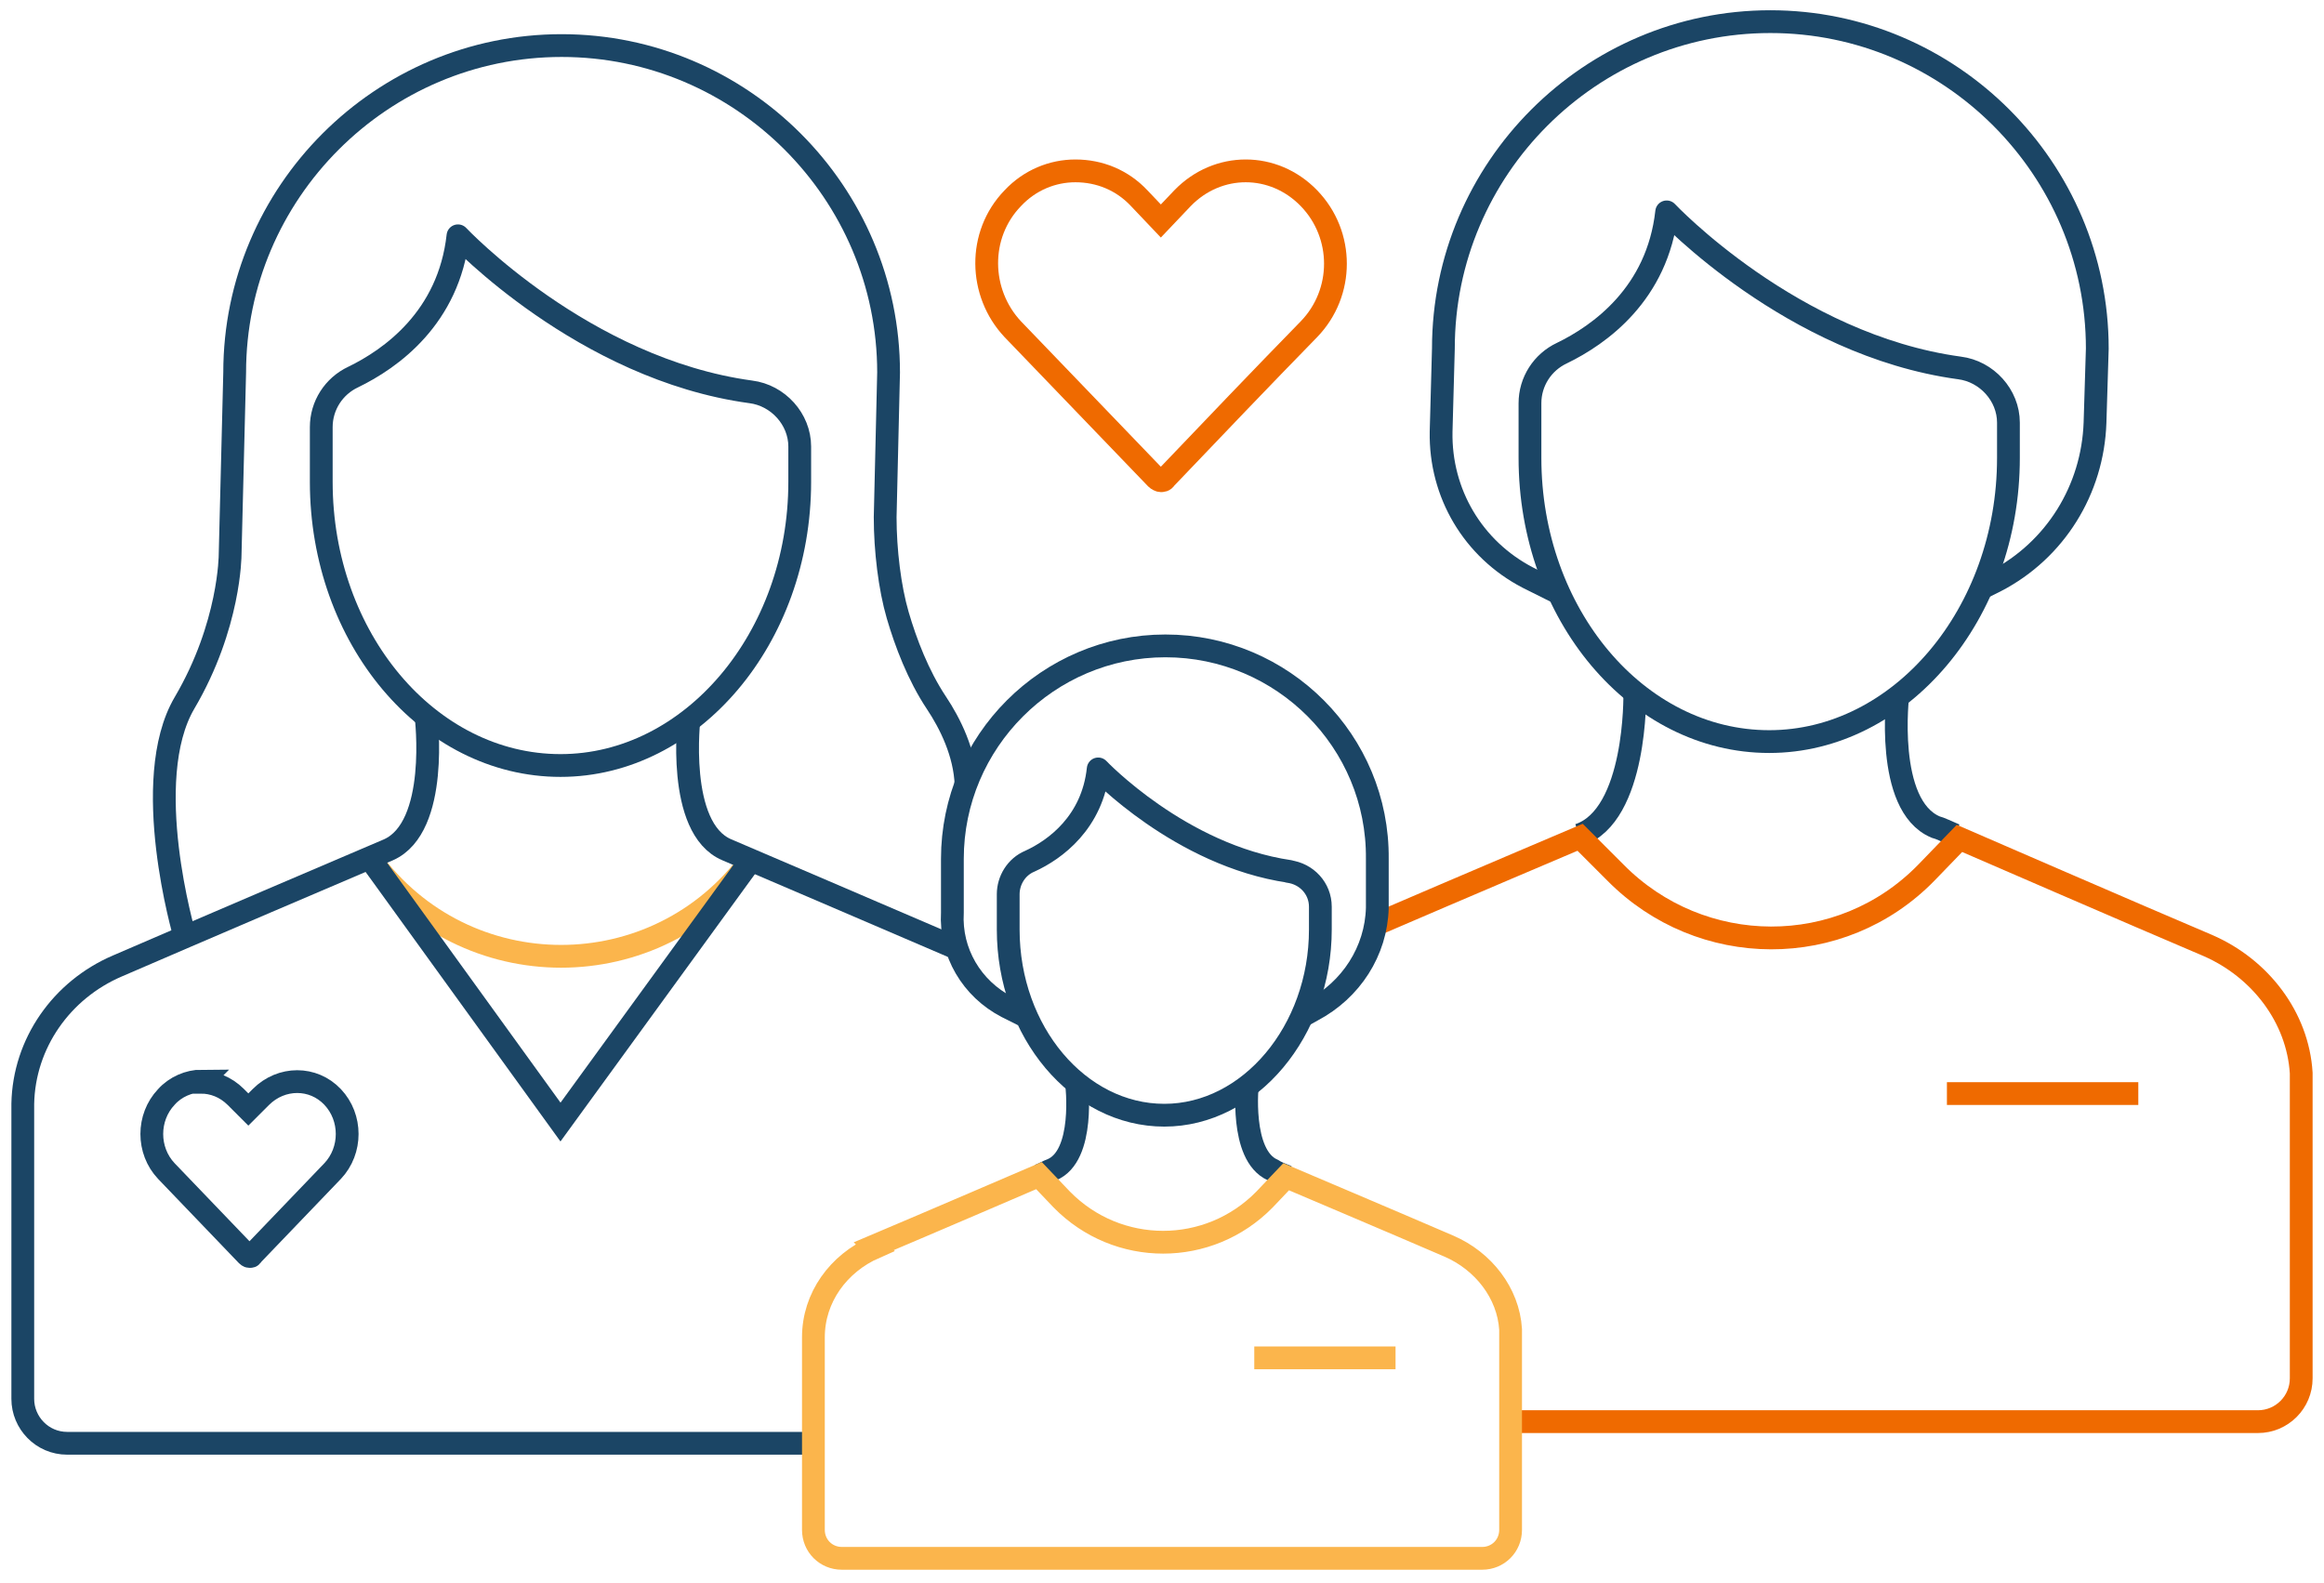
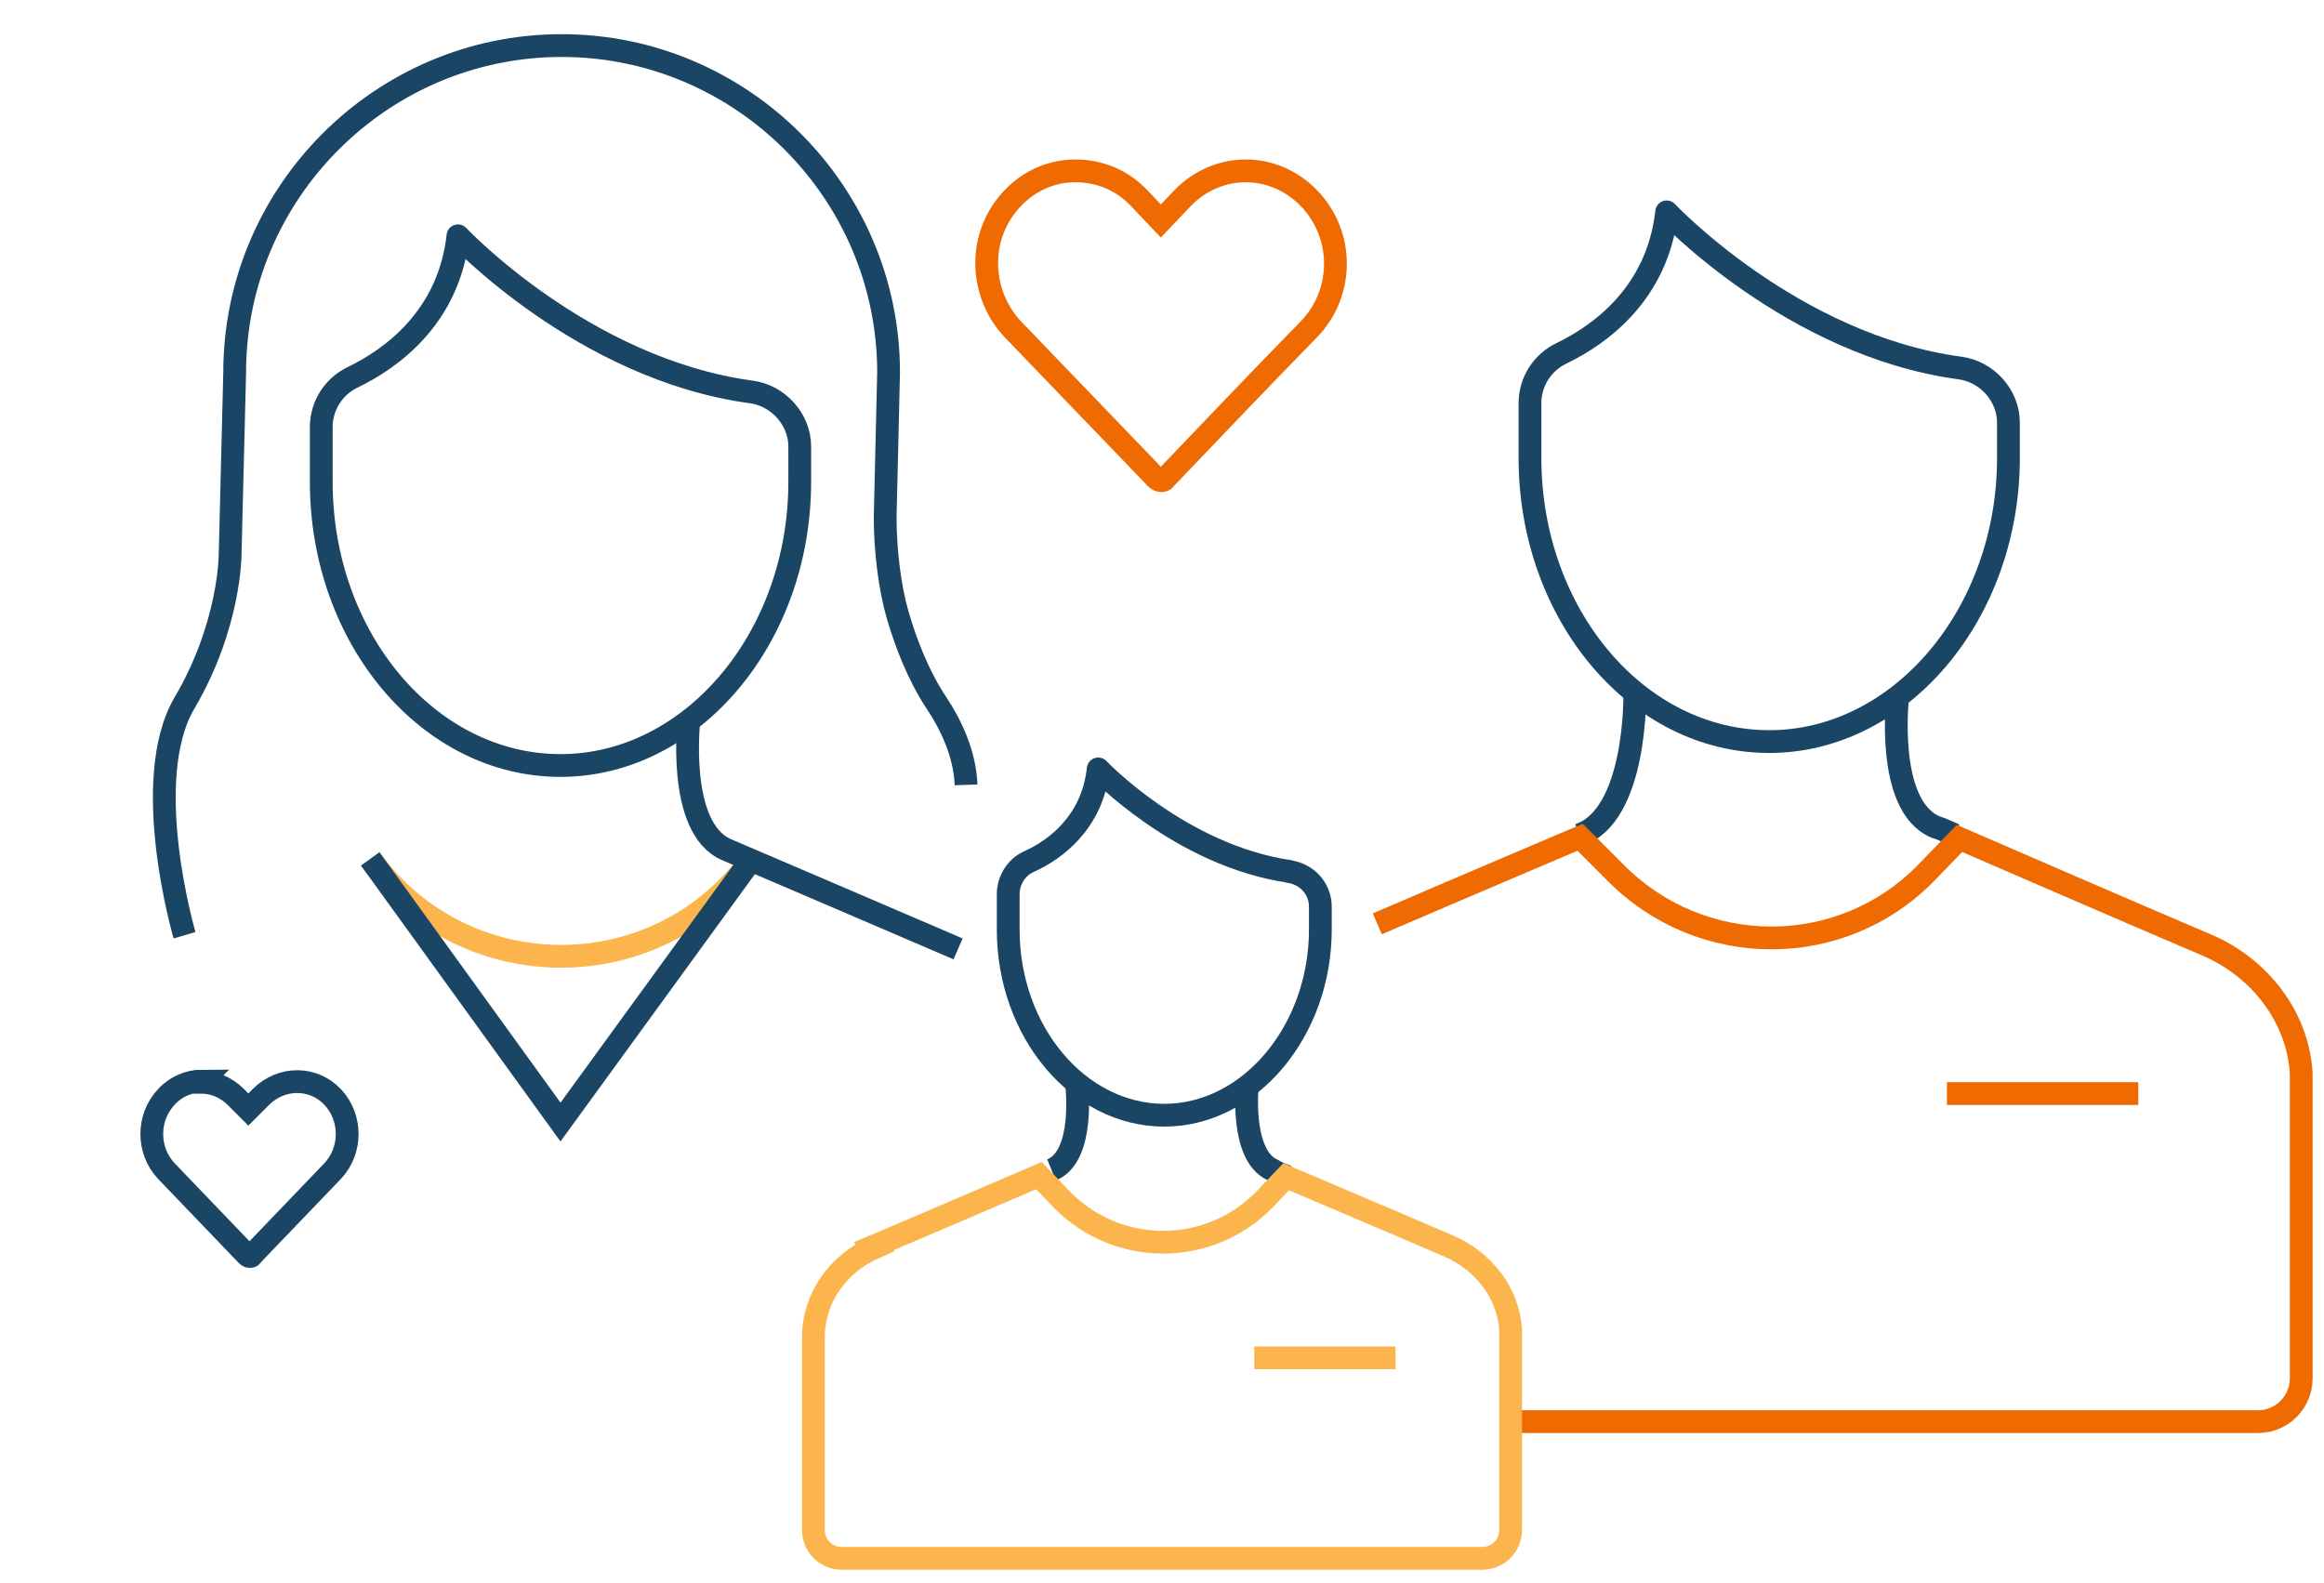
<svg xmlns="http://www.w3.org/2000/svg" version="1.1" viewBox="0 0 204 139">
  <defs>
    <style> .cls-1 { stroke: #fbb54c; } .cls-1, .cls-2, .cls-3, .cls-4 { fill: none; stroke-width: 2px; } .cls-2, .cls-3 { stroke: #1b4565; } .cls-3 { stroke-linecap: round; stroke-linejoin: round; } .cls-4 { stroke: #ef6a00; } </style>
  </defs>
  <g>
    <g id="Layer_1">
      <g id="Our-Approach-to-Care">
        <g id="About---Our-Approach-to-Care">
          <g id="Patient--and-Family-Centered-Care">
            <g id="icon-family">
              <path id="Stroke-9" class="cls-1" d="M66,75.4h0c-8.3,11.4-25.2,11.4-33.5,0h0" />
              <polyline id="Stroke-11" class="cls-2" points="66 75.4 49.2 98.5 32.5 75.4" />
              <path id="Stroke-1" class="cls-2" d="M84.8,68.9c-.1-2.8-1.4-5.4-2.6-7.2-1.6-2.4-2.7-5.3-3.4-7.7s-1.1-5.7-1.1-8.6l.3-12.7c0-15.8-12.9-28.7-28.7-28.7h0c-15.8,0-28.7,12.9-28.7,28.7l-.4,16s0,6.2-4,13c-4,6.8,0,20.4,0,20.4" />
              <path id="Stroke-3" class="cls-2" d="M84.1,83.3c-7.2-3.1-17.5-7.5-20.3-8.7-4.5-1.9-3.3-11.7-3.3-11.7" />
-               <path id="Stroke-5" class="cls-2" d="M37.4,62.9s1.2,9.7-3.3,11.7c-3.3,1.4-17.1,7.3-23.8,10.2-4.9,2.1-8.2,6.8-8.3,12.1,0,0,0,0,0,.1v25.8c0,2.1,1.7,3.9,3.9,3.9h65.5" />
              <path id="Stroke-7" class="cls-3" d="M65.9,34.4c2.4.3,4.3,2.4,4.3,4.8v3.1c0,13.7-9.5,24.9-21,24.9h0c-11.6,0-21-11.2-21-24.9v-4.8c0-1.9,1.1-3.6,2.8-4.4,3.3-1.6,8.4-5.2,9.2-12.4,0,0,11,11.7,25.7,13.7Z" />
-               <path id="Stroke-13" class="cls-2" d="M173.8,51.7l1.4-.7c5.2-2.7,8.5-8,8.7-13.9l.2-6.5c0-15.8-12.9-28.7-28.7-28.7h0c-15.8,0-28.7,12.9-28.7,28.7l-.2,7.3c-.1,5.4,2.8,10.3,7.6,12.8l2.6,1.3" />
              <path id="Stroke-15" class="cls-2" d="M171.6,73.3c-.7-.3-1.3-.6-1.7-.7-4.5-1.9-3.3-11.7-3.3-11.7" />
              <path id="Stroke-17" class="cls-2" d="M143.5,60.9s.2,10.7-4.9,12.4" />
              <path id="Stroke-19" class="cls-3" d="M172,32.3c2.4.3,4.3,2.4,4.3,4.8v3.1c0,13.7-9.5,24.9-21,24.9h0c-11.6,0-21-11.2-21-24.9v-4.8c0-1.9,1.1-3.6,2.8-4.4,3.3-1.6,8.4-5.2,9.2-12.4,0,0,11,11.7,25.7,13.7Z" />
              <path id="Stroke-21" class="cls-4" d="M132.7,124.8h65.5c2.1,0,3.8-1.7,3.8-3.8v-25.8c0-.4,0-.7,0-1-.3-4.9-3.6-9.2-8.2-11.2-5.9-2.5-21.8-9.4-21.8-9.4l-2.9,3c-7.5,7.7-19.8,7.6-27.3,0l-3.1-3.1s-10.6,4.5-17.8,7.6" />
-               <path id="Stroke-23" class="cls-2" d="M114.3,89.2l.9-.5c3.4-1.8,5.6-5.2,5.7-9v-4.3c.1-10.3-8.3-18.7-18.6-18.7h0c-10.3,0-18.7,8.4-18.7,18.7v4.7c-.2,3.5,1.7,6.7,4.8,8.3l1.4.7" />
              <path id="Stroke-25" class="cls-2" d="M113,103.3c-.5-.2-1-.4-1.3-.6-2.9-1.3-2.2-7.6-2.2-7.6" />
-               <path id="Stroke-25-2" data-name="Stroke-25" class="cls-2" d="M94.5,95.1s.8,6.4-2.2,7.6c-.3.1-.6.3-1.1.5" />
+               <path id="Stroke-25-2" data-name="Stroke-25" class="cls-2" d="M94.5,95.1s.8,6.4-2.2,7.6" />
              <path id="Stroke-27" class="cls-3" d="M113.1,76.5c1.6.2,2.8,1.5,2.8,3.1v2c0,8.9-6.2,16.3-13.7,16.3h0c-7.5,0-13.7-7.3-13.7-16.3v-3.1c0-1.2.7-2.4,1.9-2.9,2.2-1,5.5-3.4,6-8.1,0,0,7.2,7.6,16.8,9Z" />
              <path id="Stroke-29" class="cls-1" d="M76.8,109.5c-3.2,1.4-5.4,4.4-5.4,7.9h0v16.9c0,1.4,1.1,2.5,2.5,2.5h56.2c1.4,0,2.5-1.1,2.5-2.5v-16.9c0-.2,0-.5,0-.7-.2-3.2-2.4-6-5.4-7.3-4.4-1.9-14.3-6.1-14.3-6.1l-1.9,2c-4.9,5-12.9,5-17.8,0l-2-2.1s-10,4.3-14.5,6.2Z" />
              <path id="Stroke-31" class="cls-4" d="M94.4,15c-2,0-4,.8-5.5,2.4-3.1,3.2-3,8.3,0,11.5l12.6,13.1c.1.1.3.2.4.2s.3,0,.4-.2c4.2-4.4,8.4-8.8,12.6-13.1,3.1-3.2,3.1-8.3,0-11.5-3.1-3.2-8-3.2-11.1,0l-1.9,2-1.9-2c-1.5-1.6-3.5-2.4-5.6-2.4h0Z" />
              <path id="Stroke-33" class="cls-2" d="M17.7,94.9c-1.1,0-2.3.5-3.1,1.4-1.7,1.8-1.7,4.7,0,6.5l7.1,7.4c0,0,.1.1.2.1s.2,0,.2-.1c2.4-2.5,4.7-4.9,7.1-7.4,1.7-1.8,1.7-4.7,0-6.5-1.7-1.8-4.5-1.8-6.3,0l-1.1,1.1-1.1-1.1c-.9-.9-2-1.3-3.1-1.3h0Z" />
              <line id="Stroke-35" class="cls-1" x1="110.1" y1="119.2" x2="122.5" y2="119.2" />
              <line id="Stroke-37" class="cls-4" x1="170.9" y1="96" x2="187.7" y2="96" />
            </g>
          </g>
        </g>
      </g>
    </g>
  </g>
</svg>